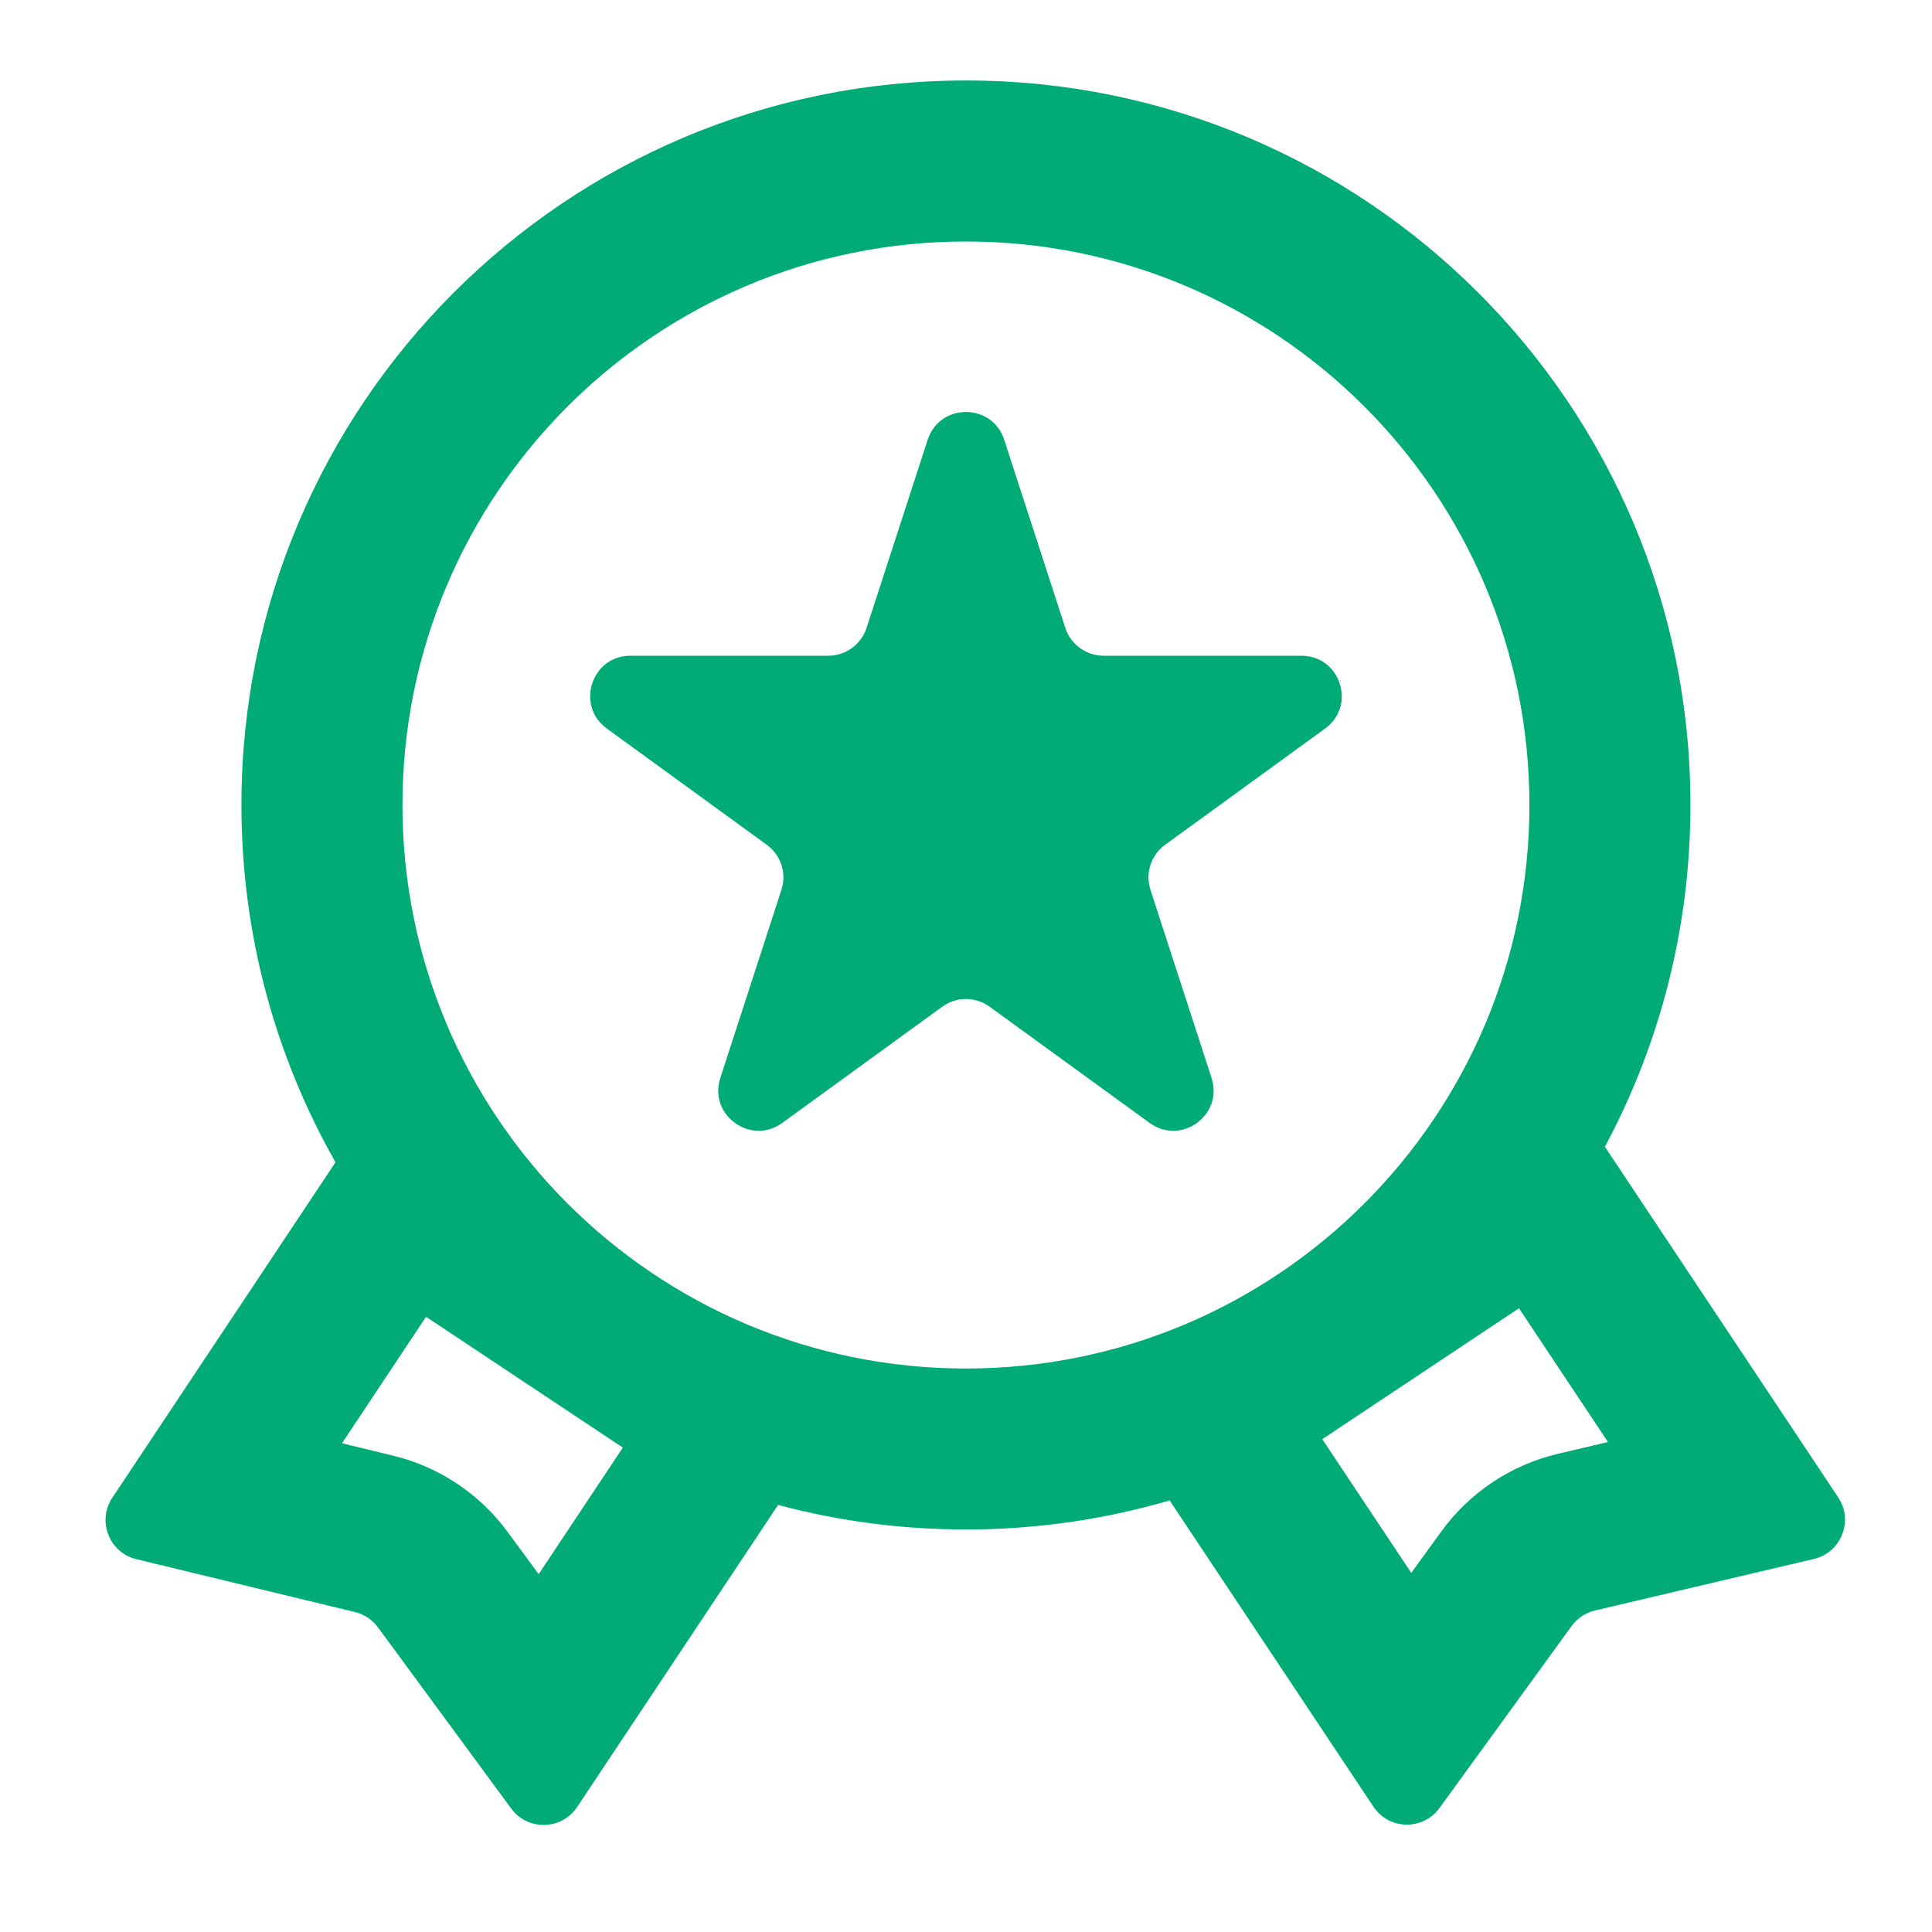
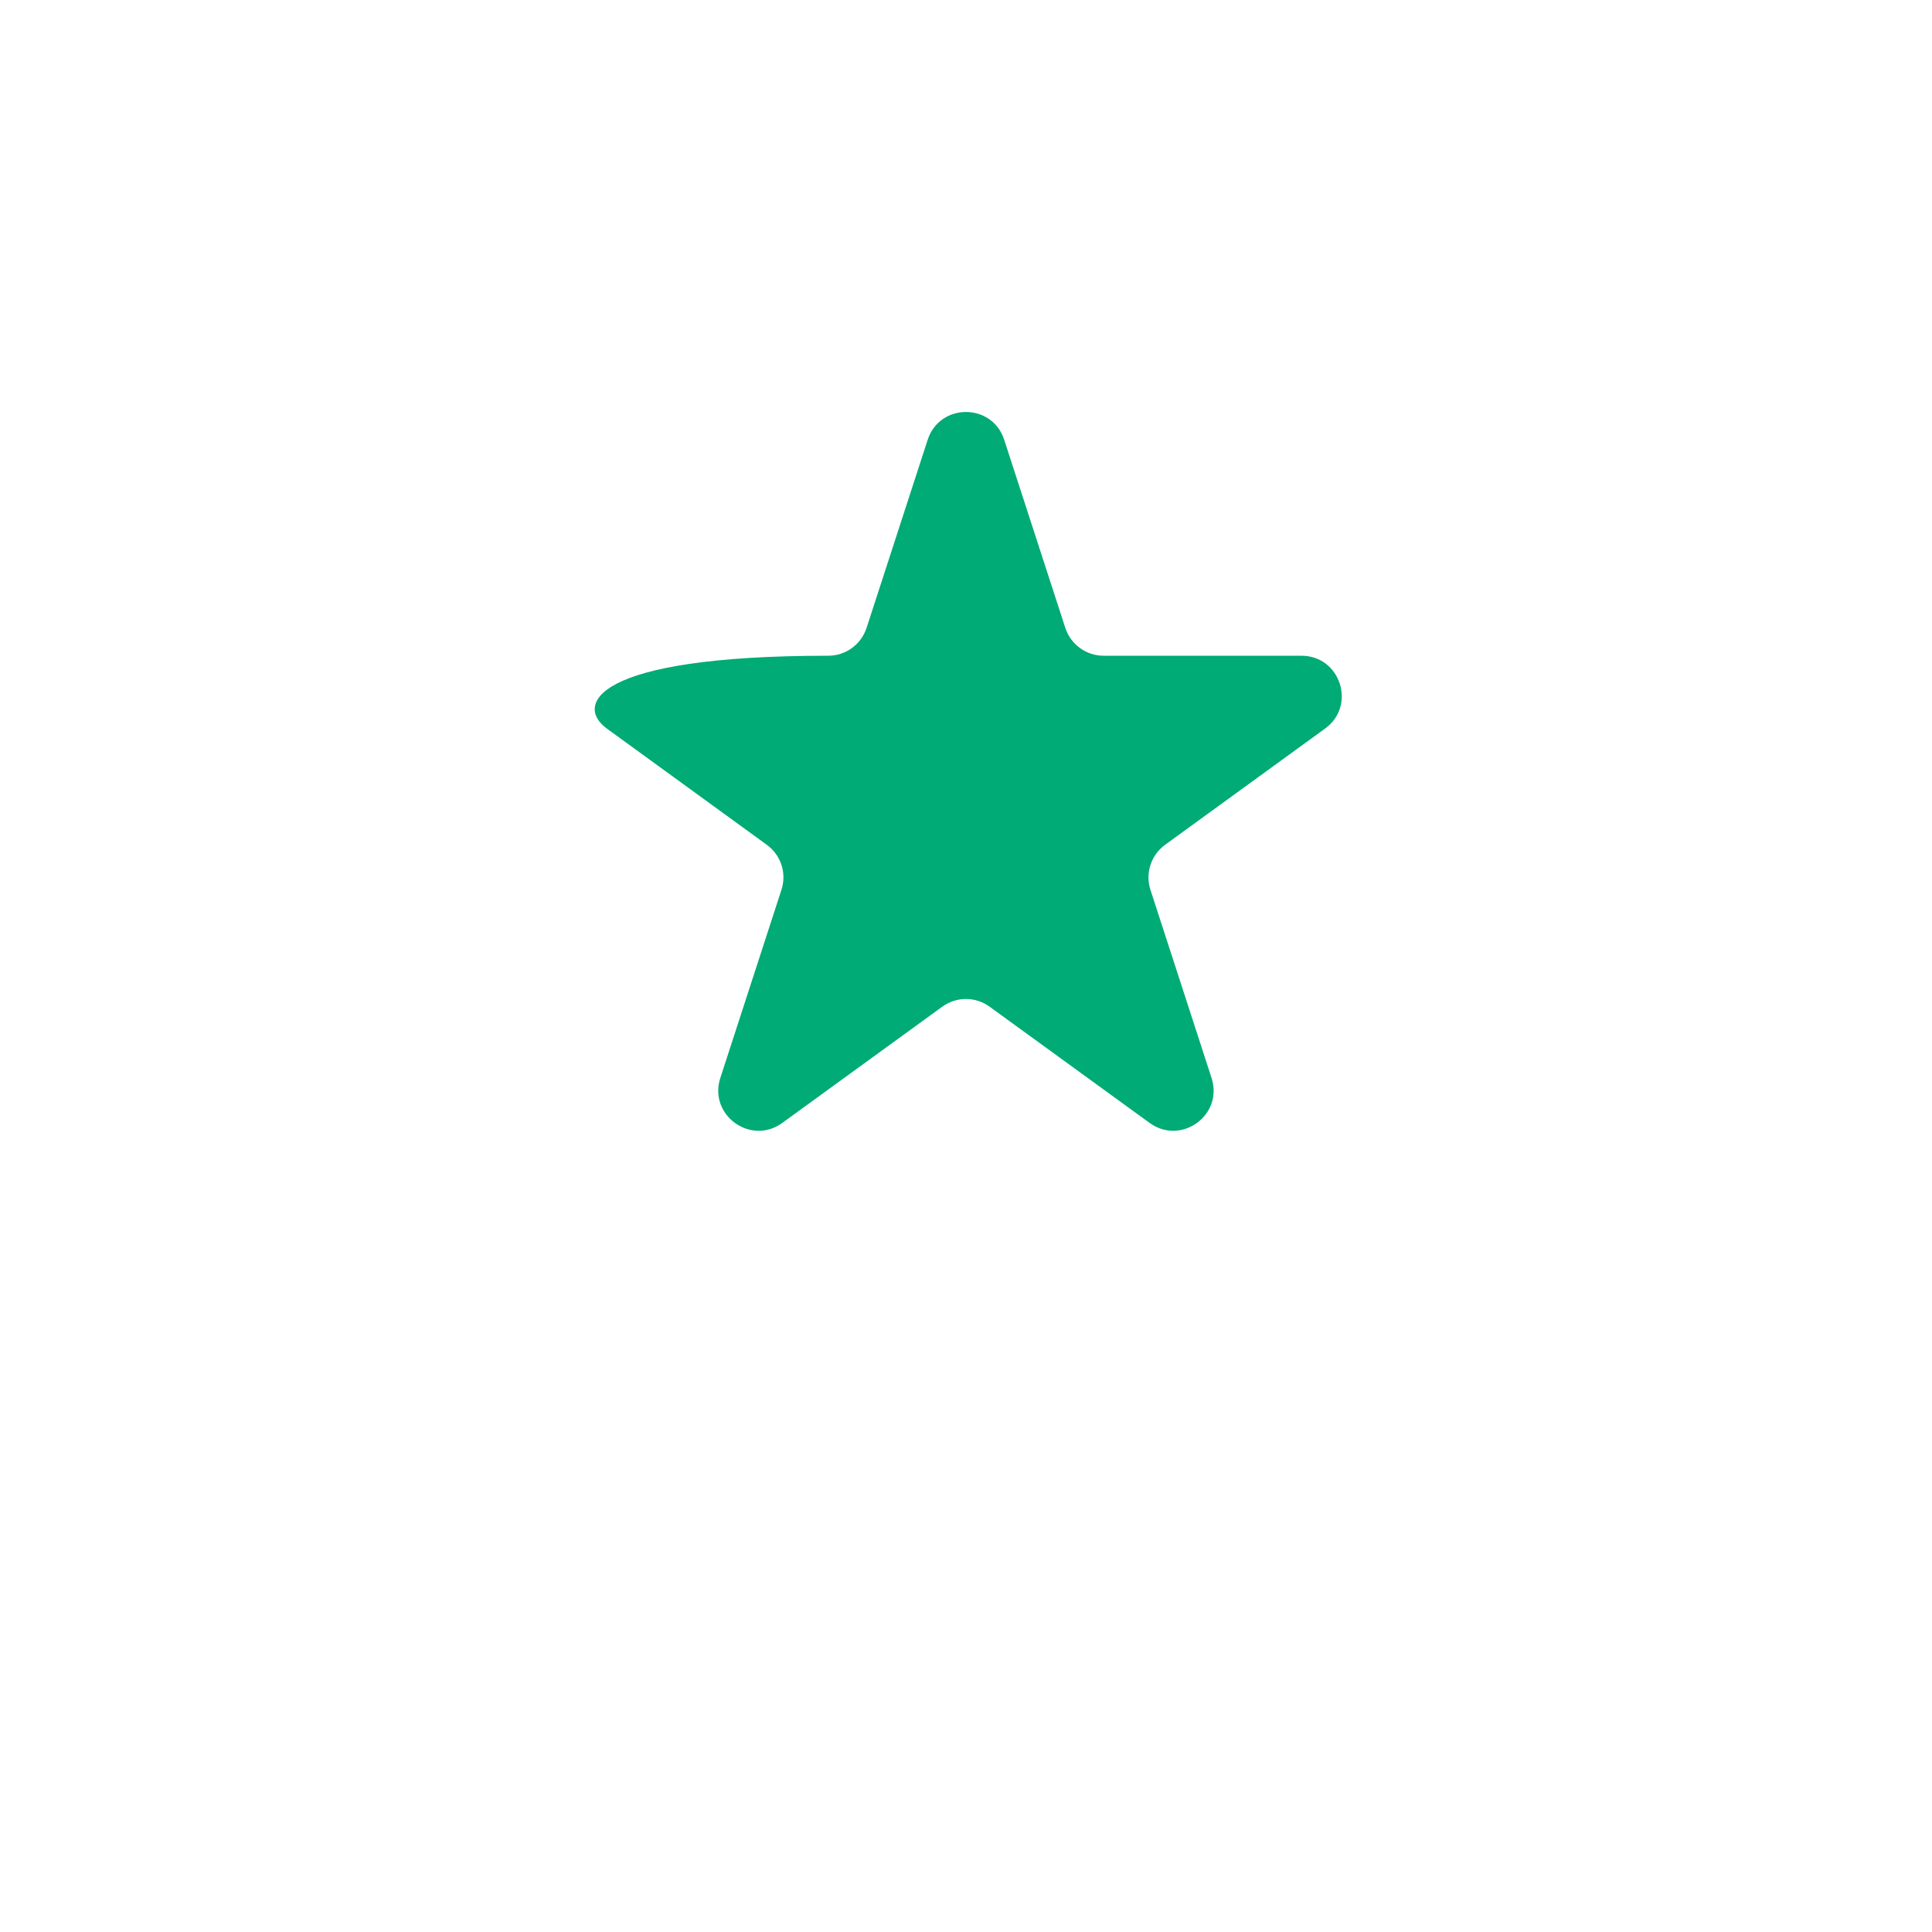
<svg xmlns="http://www.w3.org/2000/svg" width="32" height="32" viewBox="0 0 32 32" fill="none">
  <g clip-path="url(#clip0_168_1041)">
-     <path d="M17.645 10.4L16.633 7.285C16.434 6.67 15.565 6.67 15.365 7.285L14.353 10.4C14.263 10.675 14.007 10.861 13.719 10.861H10.442C9.797 10.861 9.528 11.688 10.051 12.067L12.701 13.993C12.935 14.163 13.033 14.463 12.943 14.738L11.931 17.854C11.731 18.468 12.434 18.979 12.957 18.599L15.607 16.674C15.841 16.504 16.157 16.504 16.391 16.674L19.041 18.599C19.564 18.979 20.267 18.468 20.067 17.854L19.055 14.738C18.966 14.463 19.064 14.163 19.297 13.993L21.948 12.067C22.47 11.688 22.202 10.861 21.556 10.861H18.28C17.991 10.861 17.735 10.675 17.645 10.4Z" fill="#00AB75" />
-     <path fill-rule="evenodd" clip-rule="evenodd" d="M27.999 13.333C27.999 15.38 27.486 17.308 26.582 18.994L30.447 24.802C30.704 25.189 30.497 25.714 30.044 25.821L26.418 26.675C26.262 26.711 26.125 26.803 26.031 26.932L23.842 29.947C23.569 30.323 23.005 30.311 22.748 29.924L19.373 24.852C18.303 25.165 17.171 25.333 15.999 25.333C14.923 25.333 13.88 25.192 12.888 24.926L9.559 29.93C9.303 30.315 8.741 30.328 8.467 29.955L6.26 26.954C6.167 26.827 6.032 26.738 5.88 26.701L2.258 25.825C1.809 25.716 1.604 25.193 1.86 24.808L5.557 19.251C4.565 17.504 3.999 15.485 3.999 13.333C3.999 6.706 9.372 1.333 15.999 1.333C22.627 1.333 27.999 6.706 27.999 13.333ZM25.332 13.333C25.332 18.488 21.154 22.667 15.999 22.667C10.844 22.667 6.666 18.488 6.666 13.333C6.666 8.179 10.844 4 15.999 4C21.154 4 25.332 8.179 25.332 13.333ZM21.901 23.837L23.375 26.052L23.873 25.365C24.343 24.719 25.029 24.262 25.807 24.079L26.633 23.884L25.159 21.669L21.901 23.837ZM8.922 26.073L10.316 23.977L7.057 21.81L5.664 23.905L6.506 24.109C7.27 24.293 7.943 24.741 8.408 25.374L8.922 26.073Z" fill="#00AB75" />
+     <path d="M17.645 10.4L16.633 7.285C16.434 6.67 15.565 6.67 15.365 7.285L14.353 10.4C14.263 10.675 14.007 10.861 13.719 10.861C9.797 10.861 9.528 11.688 10.051 12.067L12.701 13.993C12.935 14.163 13.033 14.463 12.943 14.738L11.931 17.854C11.731 18.468 12.434 18.979 12.957 18.599L15.607 16.674C15.841 16.504 16.157 16.504 16.391 16.674L19.041 18.599C19.564 18.979 20.267 18.468 20.067 17.854L19.055 14.738C18.966 14.463 19.064 14.163 19.297 13.993L21.948 12.067C22.47 11.688 22.202 10.861 21.556 10.861H18.28C17.991 10.861 17.735 10.675 17.645 10.4Z" fill="#00AB75" />
  </g>
  <defs>
    <clipPath id="clip0_168_1041">
      <rect width="32" height="32" fill="white" />
    </clipPath>
  </defs>
</svg>